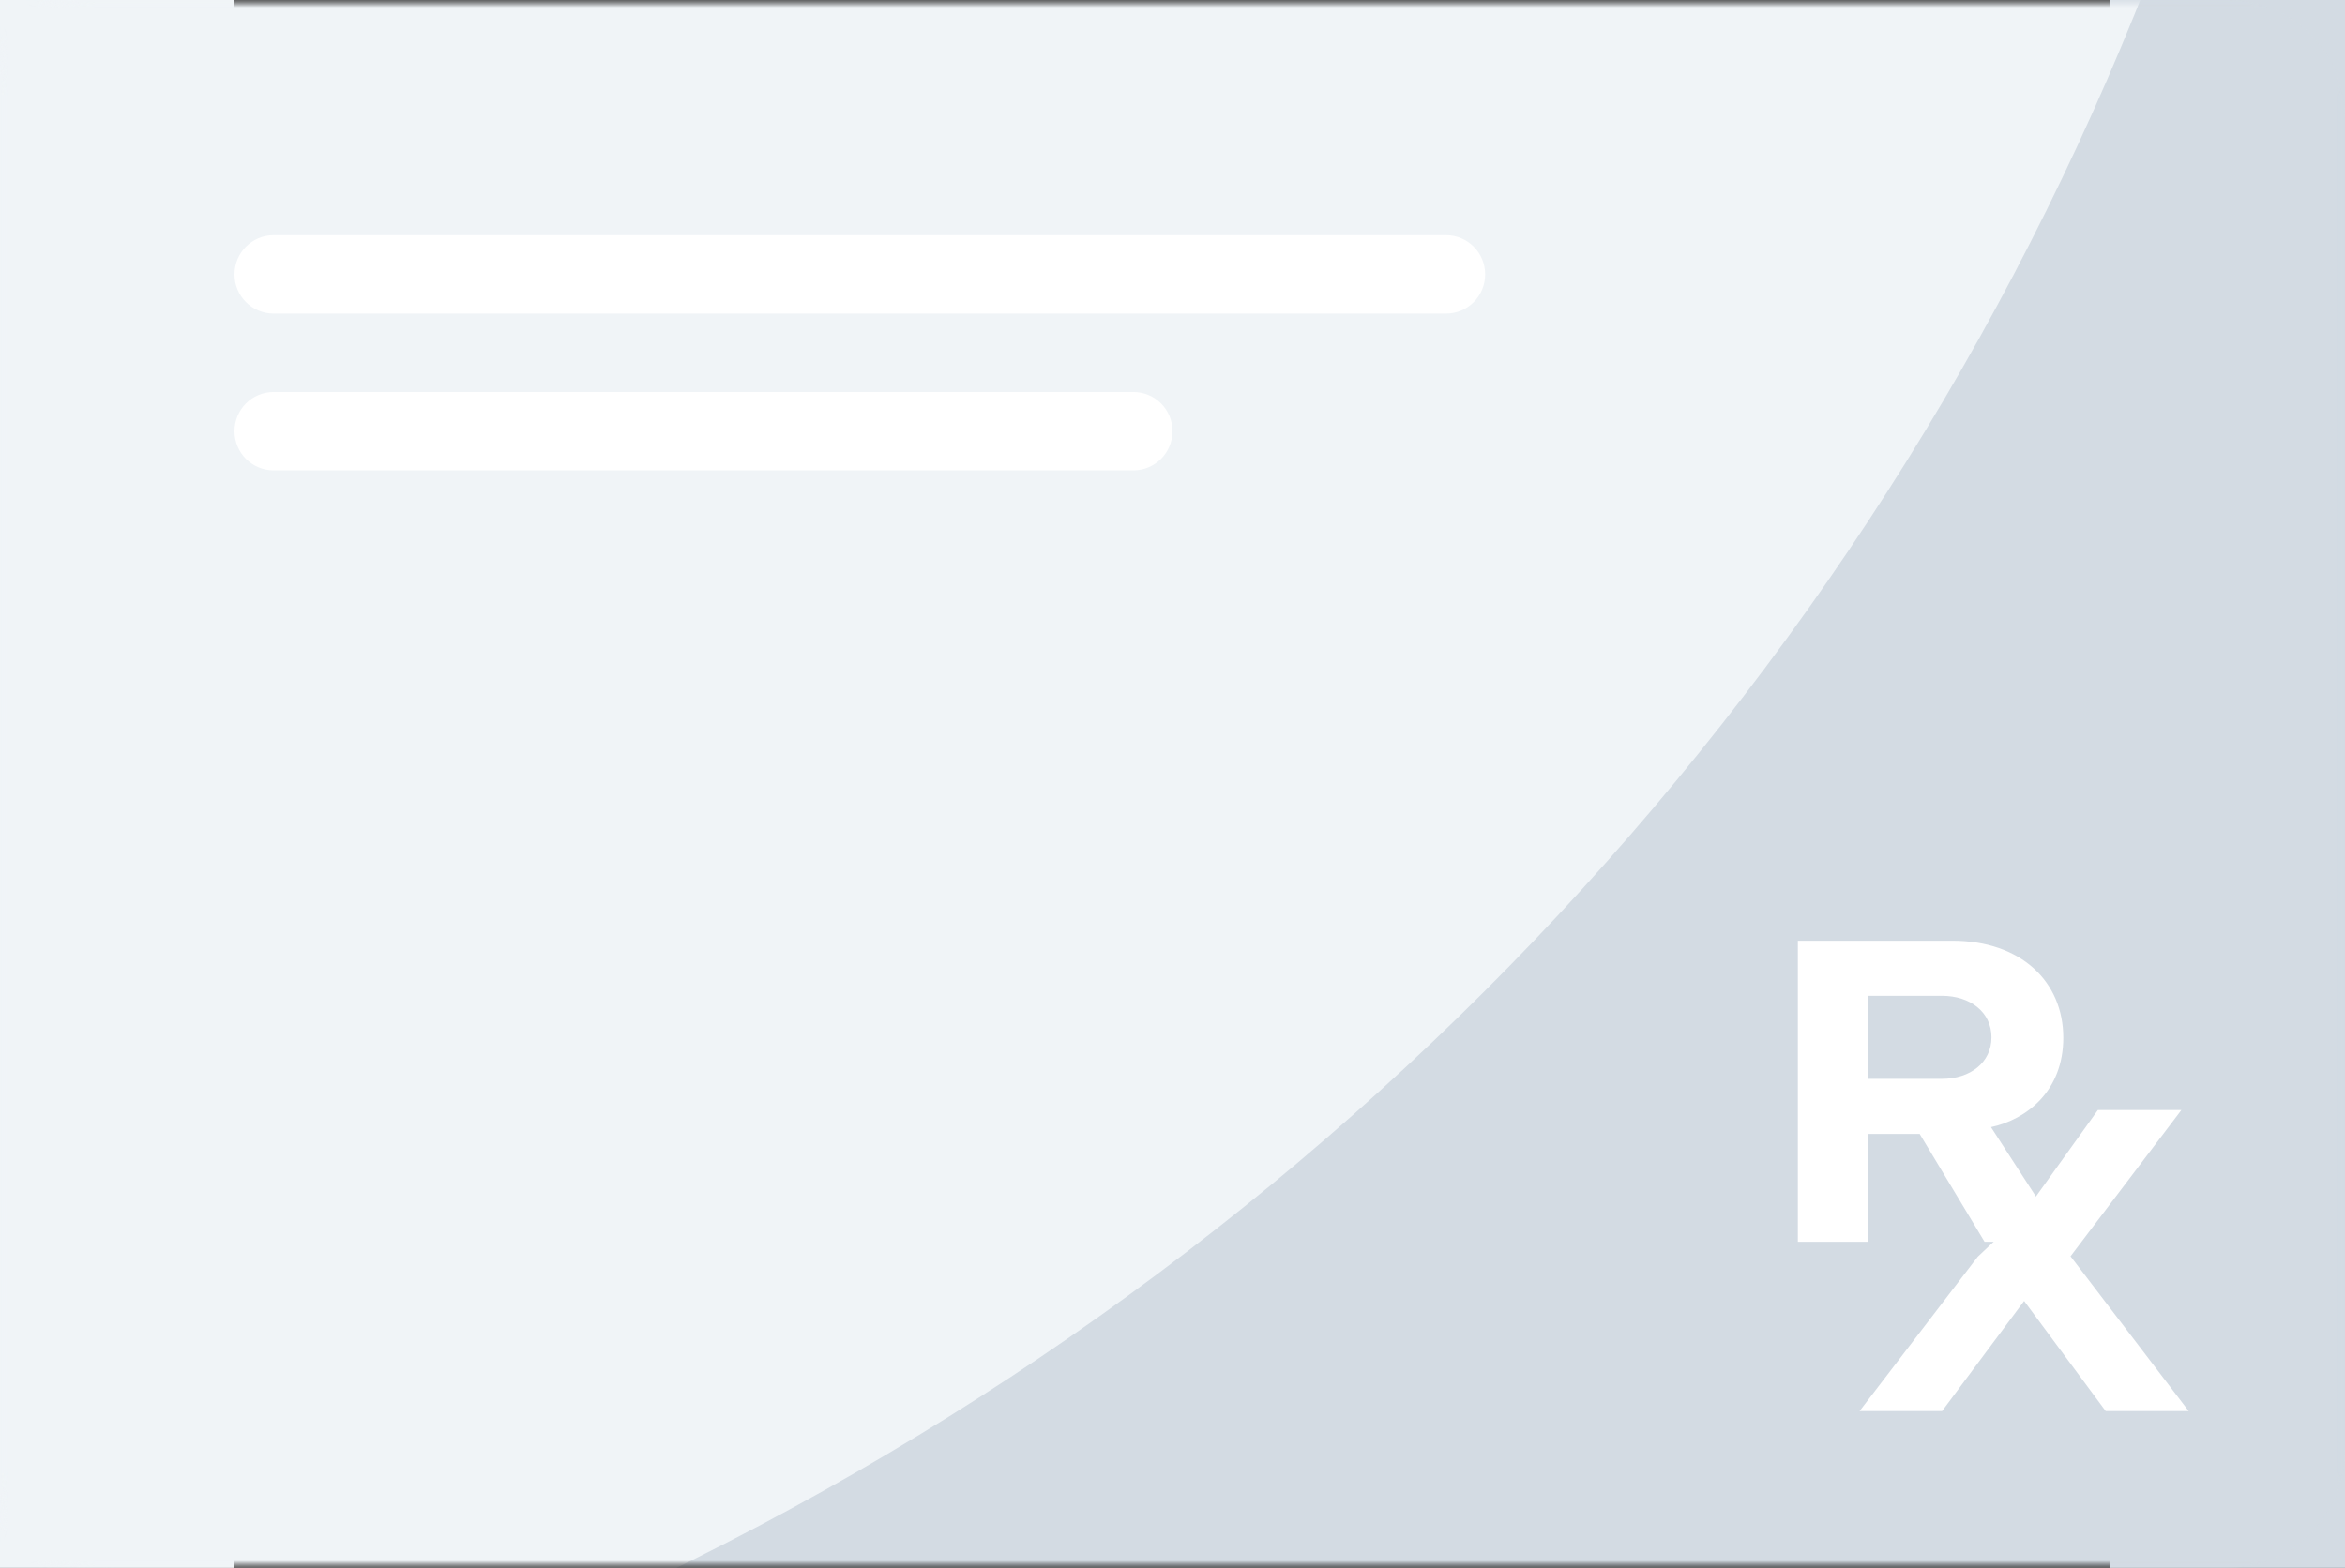
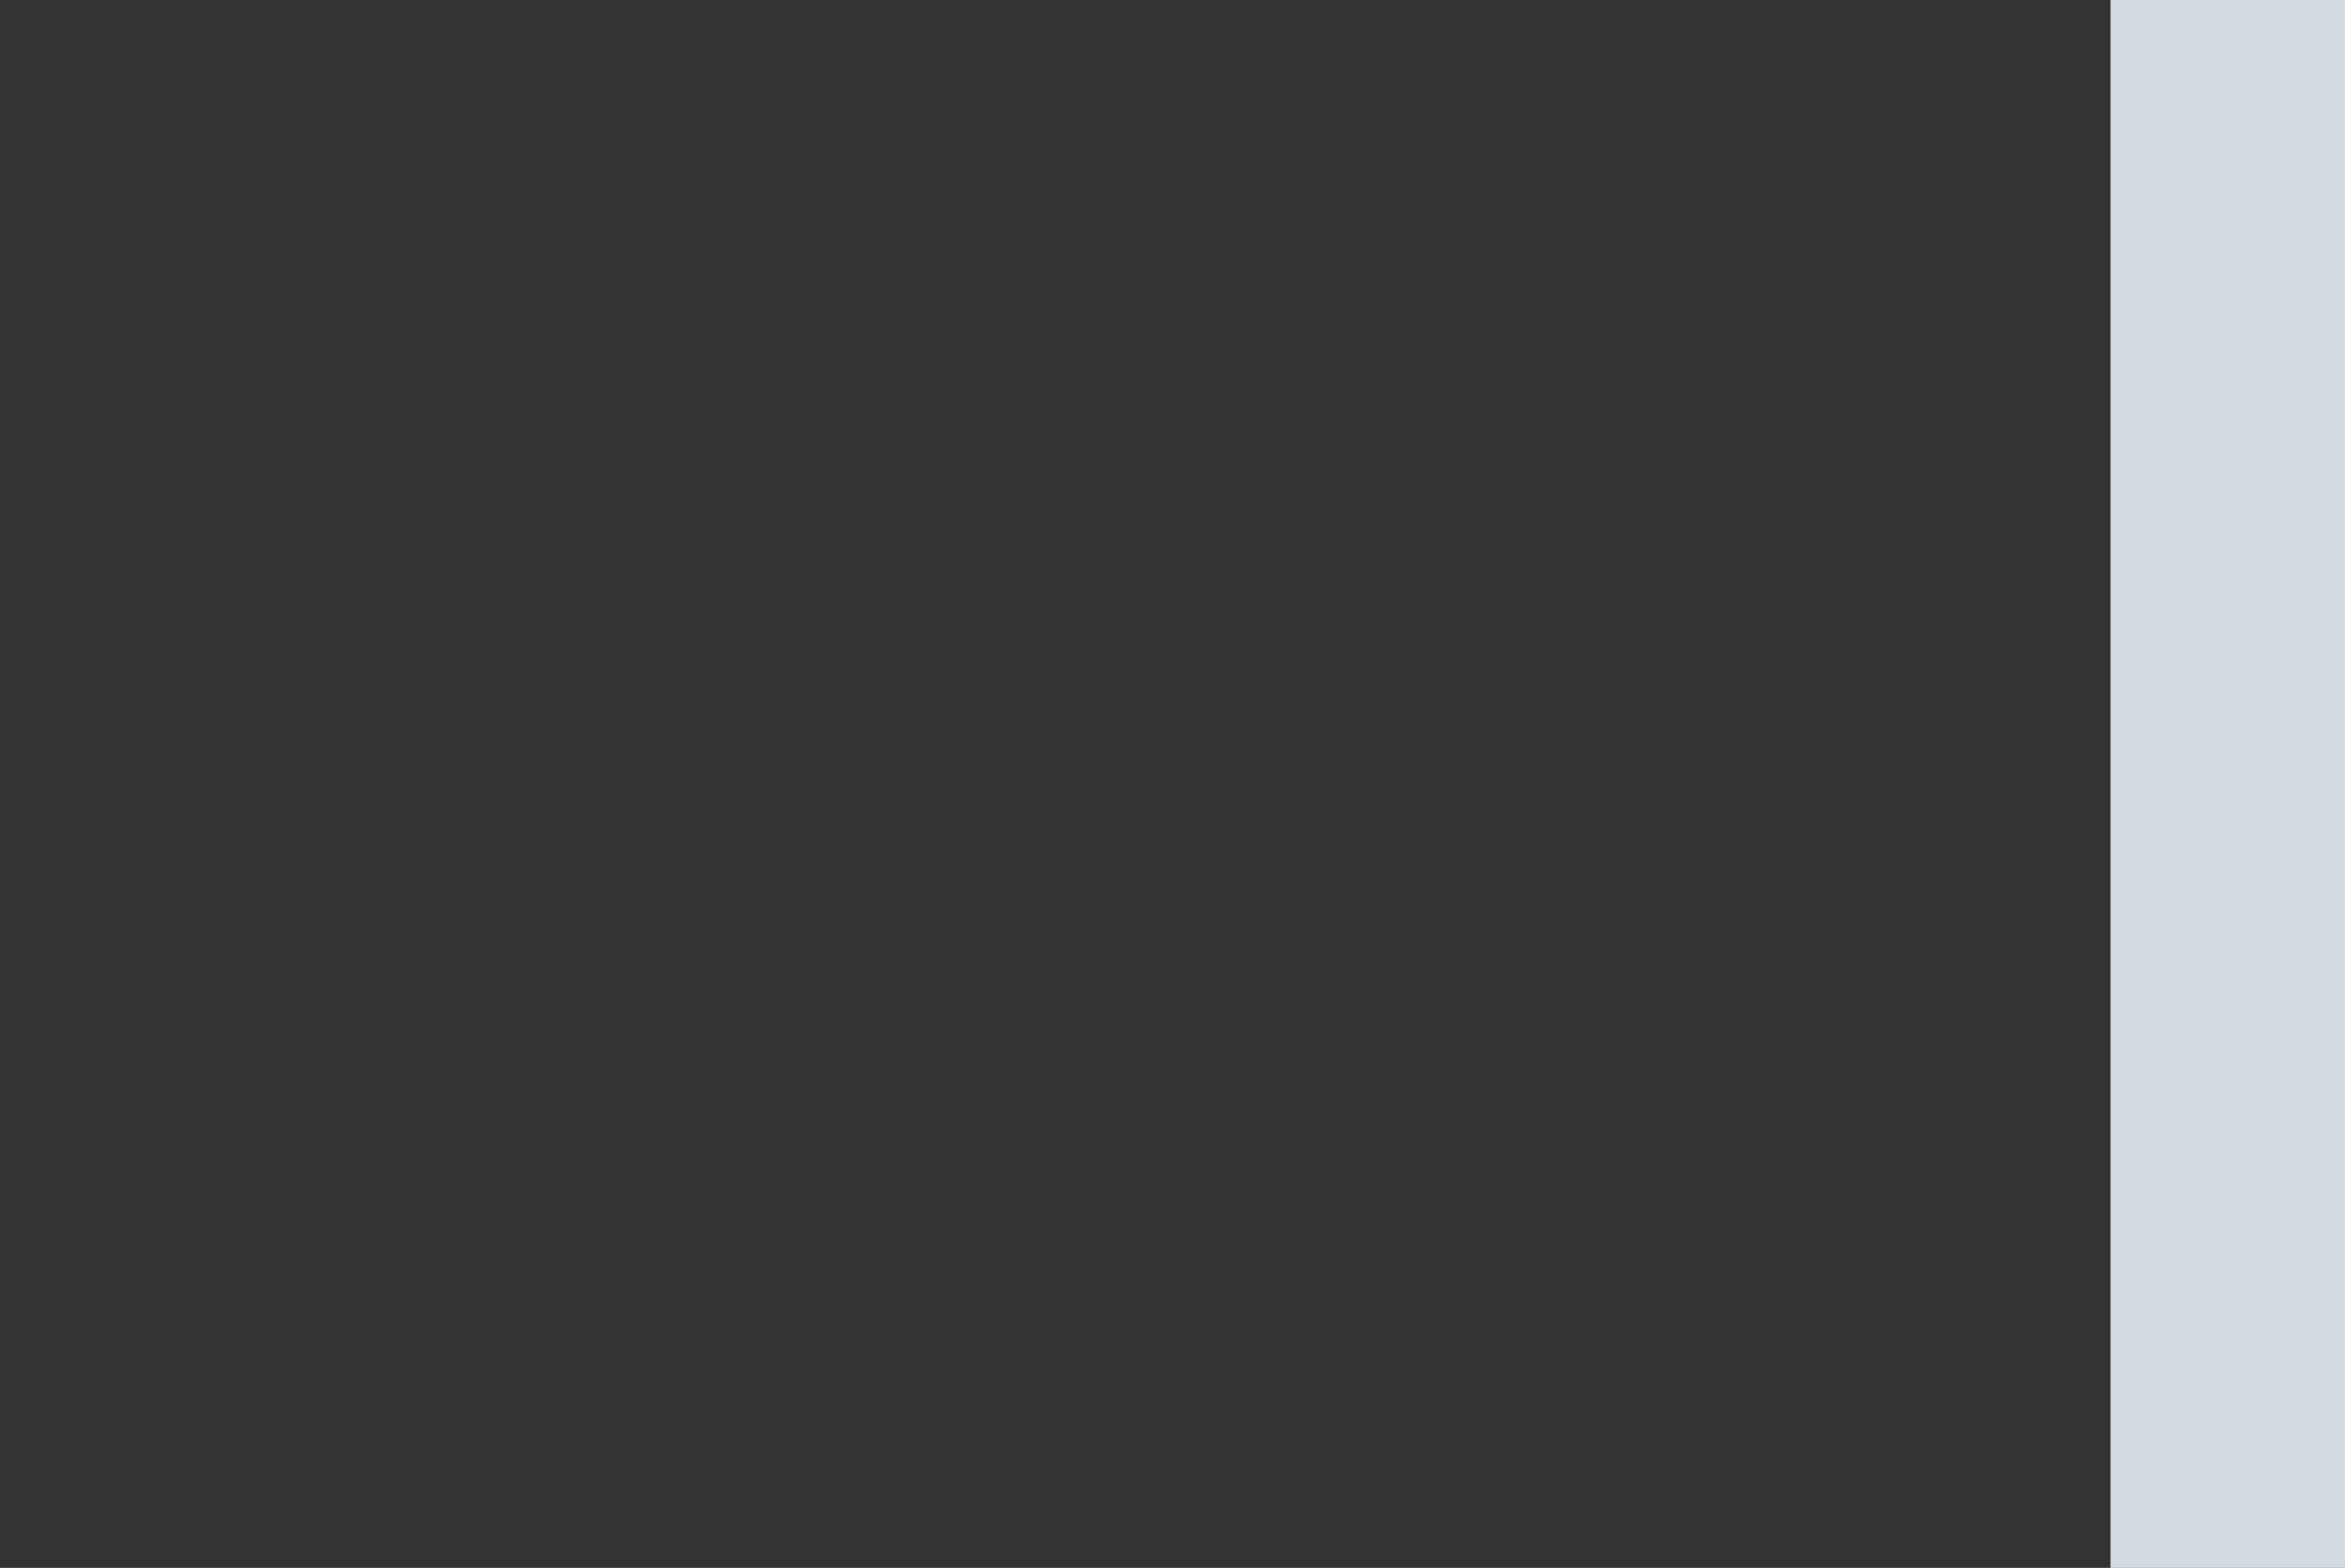
<svg xmlns="http://www.w3.org/2000/svg" width="160" height="107" viewBox="0 0 160 107" fill="none">
  <rect x="0" y="0" width="160" height="107" fill="#333333" stroke="none" />
  <g clip-path="url(#clip0_1048_4778)">
-     <rect width="16" height="107" fill="#F0F4F7" />
    <rect x="144" width="16" height="107" fill="#D3DBE3" />
    <mask id="mask0_1048_4778" style="mask-type:luminance" maskUnits="userSpaceOnUse" x="0" y="0" width="160" height="107">
      <path d="M154 0H6C2.686 0 0 2.695 0 6.019V100.981C0 104.305 2.686 107 6 107H154C157.314 107 160 104.305 160 100.981V6.019C160 2.695 157.314 0 154 0Z" fill="white" />
    </mask>
    <g mask="url(#mask0_1048_4778)">
      <mask id="mask1_1048_4778" style="mask-type:luminance" maskUnits="userSpaceOnUse" x="0" y="-1" width="160" height="108">
-         <path d="M0 -0.001H160V106.999H0V-0.001Z" fill="white" />
-       </mask>
+         </mask>
      <g mask="url(#mask1_1048_4778)">
        <path d="M8 -0.001H152C156.417 -0.001 160 3.593 160 8.024V98.974C160 103.404 156.417 106.999 152 106.999H8C3.583 106.999 0 103.404 0 98.974V8.024C0 3.593 3.583 -0.001 8 -0.001Z" fill="#D3DBE3" />
        <mask id="mask2_1048_4778" style="mask-type:luminance" maskUnits="userSpaceOnUse" x="-254" y="-275" width="414" height="404">
          <mask id="mask3_1048_4778" style="mask-type:luminance" maskUnits="userSpaceOnUse" x="-254" y="-275" width="414" height="404">
            <path d="M-253.332 -274.187H160.001V128.399H-253.332V-274.187Z" fill="white" />
          </mask>
          <g mask="url(#mask3_1048_4778)">
            <path d="M-253.332 -274.187H160.001V128.399H-253.332V-274.187Z" fill="black" />
            <mask id="mask4_1048_4778" style="mask-type:luminance" maskUnits="userSpaceOnUse" x="-254" y="-275" width="414" height="404">
              <path d="M-253.332 -274.187H160.001V128.399H-253.332V-274.187Z" fill="white" />
            </mask>
            <g mask="url(#mask4_1048_4778)">
              <path d="M8 -0.001H152C156.417 -0.001 160 3.593 160 8.024V98.974C160 103.404 156.417 106.999 152 106.999H8C3.583 106.999 0 103.404 0 98.974V8.024C0 3.593 3.583 -0.001 8 -0.001Z" fill="white" />
            </g>
          </g>
        </mask>
        <g mask="url(#mask2_1048_4778)">
          <mask id="mask5_1048_4778" style="mask-type:luminance" maskUnits="userSpaceOnUse" x="-254" y="-275" width="414" height="404">
            <path d="M-253.332 -274.187H160.001V128.399H-253.332V-274.187Z" fill="white" />
          </mask>
          <g mask="url(#mask5_1048_4778)">
            <path d="M-46.666 -274.187C67.473 -274.187 160.001 -184.065 160.001 -72.894C160.001 38.278 67.473 128.399 -46.666 128.399C-160.804 128.399 -253.332 38.278 -253.332 -72.894C-253.332 -184.065 -160.804 -274.187 -46.666 -274.187Z" fill="#F0F4F7" />
          </g>
        </g>
-         <path d="M135.879 70.79C135.879 69.066 134.425 67.958 132.5 67.958H127.465V73.625H132.5C134.425 73.625 135.879 72.516 135.879 70.79ZM135.407 84.745L130.98 77.383H127.465V84.745H122.668V64.199H133.209C137.907 64.199 140.779 67.003 140.779 70.821C140.779 74.457 138.279 76.396 135.845 76.92L140.913 84.745H135.407Z" fill="white" />
        <path d="M143.671 96.299L138.107 88.783L132.51 96.299H126.879L134.942 85.765L138.107 82.778L143.139 75.755H148.835L141.273 85.735L149.335 96.299H143.671Z" fill="white" />
-         <path d="M18.667 16.051H98.667C100.139 16.051 101.333 17.249 101.333 18.726C101.333 20.202 100.139 21.401 98.667 21.401H18.667C17.195 21.401 16 20.202 16 18.726C16 17.249 17.195 16.051 18.667 16.051Z" fill="white" />
        <path d="M18.667 26.75H77.333C78.805 26.75 80 27.948 80 29.425C80 30.901 78.805 32.1 77.333 32.1H18.667C17.195 32.1 16 30.901 16 29.425C16 27.948 17.195 26.75 18.667 26.75Z" fill="white" />
      </g>
    </g>
  </g>
  <defs>
    <clipPath id="clip0_1048_4778">
      <rect width="160" height="107" fill="white" />
    </clipPath>
  </defs>
</svg>